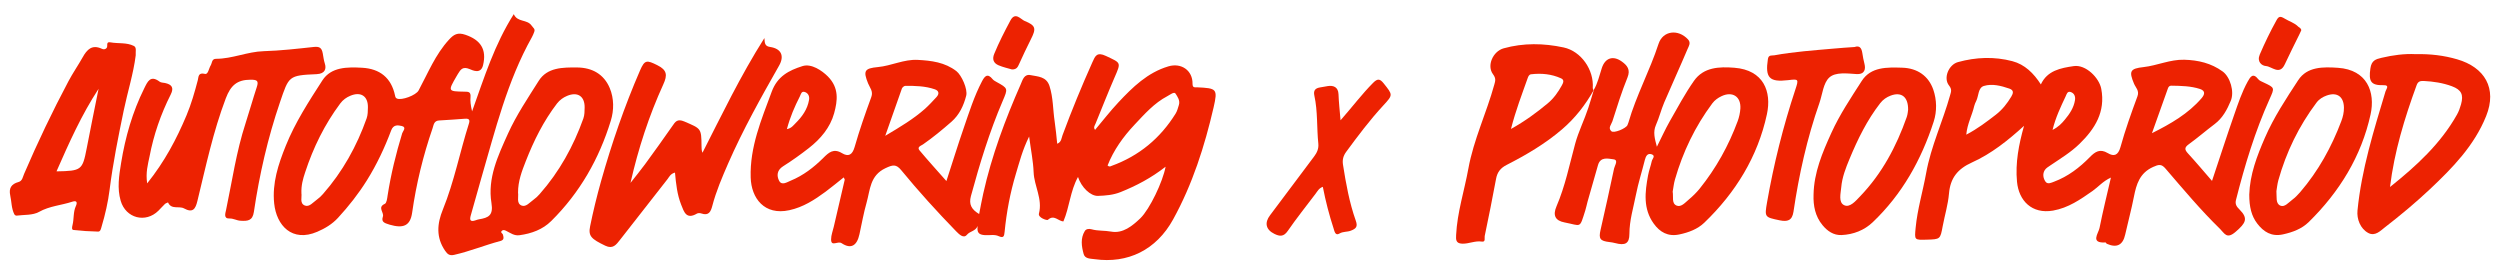
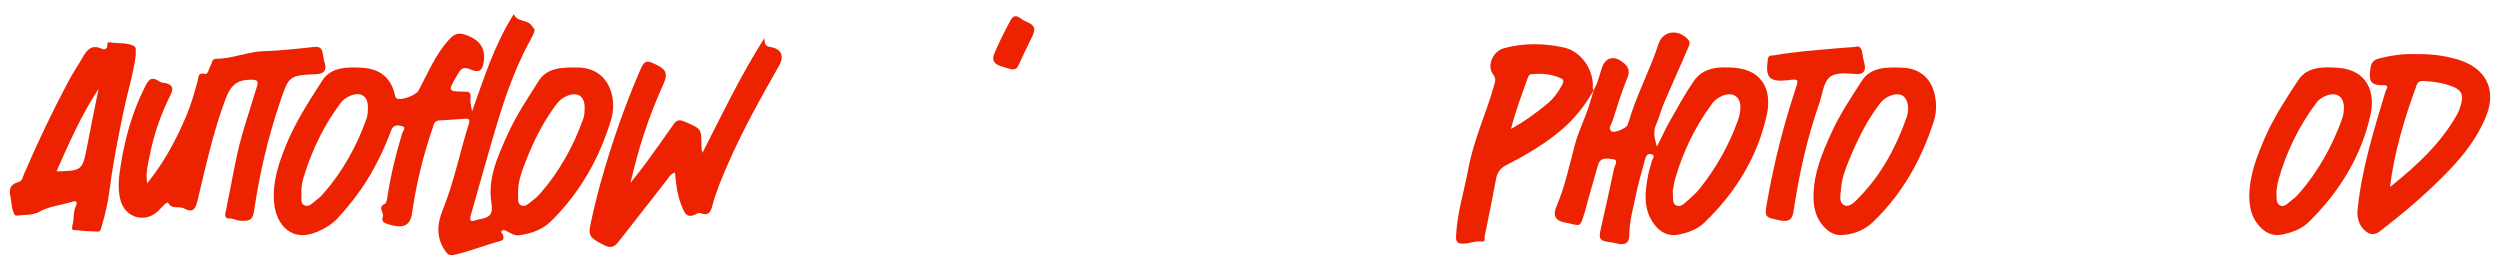
<svg xmlns="http://www.w3.org/2000/svg" version="1.1" id="Layer_1" x="0px" y="0px" viewBox="0 0 455.75 50" style="enable-background:new 0 0 455.75 50;" xml:space="preserve">
  <style type="text/css">
	.st0{fill:#ED2201;}
</style>
  <g>
-     <path class="st0" d="M212.49,30.39c-2.65,2.07-5.34,3.47-8.19,4.62c-1.37,0.55-2.75,0.65-4.14,0.7c-1.37,0.05-3.03-1.57-3.64-3.45   c-1.43,2.59-1.54,5.48-2.66,8.1c-0.91-0.01-1.71-1.33-2.83-0.28c-0.16,0.15-1.83-0.4-1.63-1.15c0.69-2.68-0.87-5-0.97-7.54   c-0.08-2-0.49-3.98-0.82-6.5c-1.23,2.48-1.77,4.68-2.42,6.82c-1.04,3.45-1.7,6.98-2.05,10.56c-0.08,0.77-0.16,1.2-1.08,0.78   c-0.77-0.36-1.66-0.13-2.46-0.18c-1.21-0.07-1.51-0.48-1.38-1.67c-0.38,0.97-1.38,0.91-1.96,1.61c-0.59,0.71-1.37-0.05-1.96-0.65   c-3.48-3.58-6.84-7.28-10.01-11.14c-0.94-1.14-1.55-0.98-2.87-0.36c-2.85,1.34-2.78,3.96-3.44,6.28c-0.54,1.89-0.88,3.84-1.3,5.76   c-0.45,2.07-1.52,2.79-3.26,1.63c-0.7-0.46-1.92,0.74-1.91-0.7c0-0.77,0.32-1.54,0.49-2.3c0.66-2.85,1.33-5.7,1.99-8.55   c0.02-0.08-0.07-0.19-0.18-0.44c-1.13,0.89-2.2,1.79-3.32,2.62c-2.01,1.48-4.07,2.81-6.59,3.36c-4.55,1-6.94-2.18-7.05-5.96   c-0.17-5.56,1.95-10.54,3.83-15.63c1.04-2.82,3.12-3.89,5.62-4.68c1.62-0.51,3.55,0.82,4.61,1.88c2.09,2.1,1.78,4.43,1.15,6.73   c-0.72,2.6-2.47,4.67-4.6,6.33c-1.51,1.18-3.09,2.31-4.71,3.33c-1.14,0.72-1.17,1.75-0.72,2.63c0.48,0.93,1.43,0.27,2.11-0.01   c2.29-0.94,4.22-2.43,5.95-4.15c1-1,1.87-1.79,3.4-0.87c1.17,0.71,1.89,0.34,2.31-1.12c0.88-3.08,1.94-6.11,3.04-9.11   c0.39-1.06-0.28-1.71-0.59-2.49c-0.92-2.28-0.66-2.74,1.79-2.97c2.46-0.23,4.75-1.44,7.24-1.31c2.5,0.13,4.97,0.43,7.07,2.05   c0.94,0.73,2.1,3.29,1.79,4.48c-0.47,1.81-1.24,3.48-2.7,4.76c-1.66,1.45-3.36,2.86-5.18,4.12c-0.35,0.24-1.16,0.46-0.62,1.1   c1.54,1.84,3.16,3.62,4.89,5.58c1.11-3.4,2.08-6.56,3.16-9.68c0.99-2.87,1.9-5.78,3.32-8.49c0.5-0.96,1.01-1.56,1.95-0.4   c0.17,0.21,0.43,0.35,0.68,0.49c2.16,1.19,2.14,1.18,1.13,3.53c-2.4,5.6-4.17,11.41-5.77,17.29c-0.41,1.52,0.1,2.43,1.5,3.27   c0.26-1.29,0.47-2.53,0.75-3.75c1.54-6.89,4-13.48,6.84-19.93c0.35-0.81,0.62-1.88,1.8-1.64c1.32,0.27,2.86,0.24,3.43,1.97   c0.69,2.12,0.62,4.33,0.95,6.5c0.2,1.32,0.31,2.65,0.46,4.04c0.79-0.32,0.77-1.03,0.97-1.56c1.66-4.49,3.48-8.91,5.44-13.29   c0.51-1.14,0.81-1.95,2.49-1.15c2.73,1.3,2.78,1.1,1.56,3.9c-1.21,2.79-2.32,5.62-3.47,8.43c-0.14,0.34-0.44,0.68-0.09,1.14   c1.42-1.69,2.76-3.42,4.26-5.02c2.6-2.77,5.31-5.43,9.11-6.56c2.36-0.7,4.43,0.75,4.4,3.16c-0.01,0.81,0.44,0.64,0.83,0.66   c3.58,0.17,3.79,0.26,3.01,3.66c-1.64,7.09-3.85,14.02-7.38,20.42c-3.07,5.58-8.27,8.1-14.31,7.25c-0.75-0.11-1.75-0.04-2-0.94   c-0.38-1.39-0.61-2.86,0.21-4.19c0.23-0.38,0.74-0.46,1.23-0.32c1.16,0.33,2.36,0.2,3.56,0.42c2.13,0.4,3.87-1.02,5.35-2.44   C209.58,38.14,211.97,33.17,212.49,30.39z M201.91,30.17c0.33,0.3,0.53,0.15,0.73,0.07c5.02-1.82,8.89-5.04,11.68-9.54   c0.29-0.46,0.42-1.03,0.59-1.56c0.26-0.82-0.26-1.53-0.62-2.09c-0.25-0.38-1,0.23-1.48,0.48c-2.4,1.26-4.16,3.27-5.97,5.19   C204.76,24.93,203.01,27.37,201.91,30.17z M161.38,24.76c2.83-1.68,5.17-3.09,7.23-4.91c0.75-0.67,1.43-1.42,2.12-2.16   c0.56-0.61,0.42-1.17-0.34-1.42c-1.73-0.59-3.54-0.63-5.35-0.62c-0.21,0-0.54,0.27-0.62,0.48   C163.45,18.83,162.5,21.55,161.38,24.76z M143.45,23.54c0.85-0.17,1.16-0.67,1.55-1.05c1.22-1.2,2.2-2.56,2.49-4.29   c0.1-0.6-0.1-1.15-0.69-1.4c-0.73-0.3-0.79,0.41-1,0.8C144.86,19.44,144.04,21.33,143.45,23.54z" />
    <path class="st0" d="M93.66,2.58c0.7,1.56,2.42,0.87,3.27,2.11c0.29,0.42,0.68,0.58,0.45,1.15c-0.12,0.31-0.24,0.63-0.41,0.93   c-4.52,8.05-6.67,16.93-9.22,25.67c-0.66,2.27-1.27,4.56-1.93,6.83c-0.24,0.84-0.1,1.22,0.85,0.9c0.21-0.07,0.43-0.16,0.65-0.19   c1.71-0.28,2.65-0.69,2.27-2.98c-0.74-4.51,1.19-8.6,3.01-12.63c1.54-3.4,3.63-6.49,5.6-9.62c1.55-2.48,4.41-2.47,7.03-2.45   c2.71,0.03,4.85,1.21,5.92,3.74c0.8,1.9,0.79,4.04,0.2,5.96c-2.13,6.95-5.65,13.14-10.86,18.29c-1.56,1.55-3.59,2.29-5.79,2.59   c-0.96,0.13-1.61-0.39-2.36-0.76c-0.26-0.13-0.54-0.28-0.79-0.09c-0.46,0.34,0.09,0.51,0.14,0.76c0.09,0.42,0.3,0.94-0.46,1.14   c-2.84,0.75-5.56,1.88-8.44,2.53c-0.84,0.19-1.21-0.11-1.65-0.75c-1.68-2.45-1.46-4.94-0.4-7.53c2.06-5.07,3.09-10.46,4.74-15.65   c0.23-0.71,0-0.93-0.68-0.89c-1.58,0.11-3.16,0.24-4.75,0.32c-0.95,0.05-0.99,0.81-1.19,1.41c-1.73,5.02-2.98,10.15-3.73,15.41   c-0.35,2.45-1.67,2.88-4.09,2.18c-1.08-0.32-1.55-0.54-1.24-1.48c0.25-0.76-1.06-1.68,0.35-2.32c0.34-0.15,0.43-0.99,0.51-1.53   c0.6-3.85,1.52-7.61,2.66-11.34c0.12-0.38,0.86-1.1-0.08-1.32c-0.69-0.16-1.52-0.3-1.93,0.8c-1.19,3.17-2.63,6.23-4.43,9.11   c-1.53,2.45-3.31,4.71-5.27,6.84c-1.06,1.15-2.37,1.93-3.77,2.53c-4.6,1.98-7.45-1.15-7.86-5.17c-0.38-3.7,0.75-7.11,2.11-10.49   c1.71-4.26,4.21-8.1,6.67-11.92c1.61-2.49,4.55-2.46,7.24-2.32c3.26,0.18,5.34,1.84,6.02,5.09c0.05,0.23,0.09,0.41,0.33,0.52   c0.84,0.4,3.49-0.59,3.96-1.47c1.71-3.17,3.05-6.55,5.54-9.26c0.86-0.94,1.56-1.38,2.99-0.89c2.78,0.95,3.91,2.66,3.22,5.54   c-0.41,1.7-1.88,0.95-2.46,0.71c-1.24-0.52-1.64,0.08-2.12,0.88c-0.09,0.14-0.17,0.29-0.26,0.44c-1.58,2.73-1.58,2.75,1.42,2.8   c0.75,0.01,1.23-0.02,1.13,1.07c-0.05,0.57,0,1.34,0.29,2.52C88.31,14.02,90.14,8.14,93.66,2.58z M54.95,35.25   c0.12,0.65-0.37,1.83,0.63,2.22c0.81,0.32,1.5-0.59,2.18-1.07c0.41-0.29,0.79-0.65,1.12-1.03c3.58-4.07,6.16-8.72,7.96-13.8   c0.22-0.62,0.22-1.33,0.23-2c0.03-2.05-1.29-2.92-3.21-2.11c-0.72,0.3-1.34,0.74-1.83,1.4c-2.86,3.83-4.92,8.04-6.4,12.55   C55.23,32.61,54.89,33.79,54.95,35.25z M94.44,35.12c0.13,0.77-0.34,1.95,0.64,2.35c0.8,0.33,1.5-0.58,2.18-1.06   c0.41-0.29,0.79-0.65,1.12-1.03c3.59-4.06,6.16-8.72,7.97-13.79c0.22-0.62,0.22-1.33,0.23-1.99c0.03-2.05-1.28-2.93-3.2-2.12   c-0.72,0.3-1.33,0.74-1.84,1.39c-2.45,3.2-4.22,6.76-5.68,10.49C95.14,31.19,94.43,33.03,94.44,35.12z" />
-     <path class="st0" d="M403.25,32.98c1.39-4.15,2.66-8.1,4.03-12.02c0.72-2.07,1.41-4.16,2.48-6.1c0.49-0.88,0.96-1.65,1.93-0.41   c0.22,0.28,0.64,0.42,0.98,0.59c2.05,0.96,2.01,0.94,1.08,3.01c-2.67,5.92-4.54,12.12-6.13,18.4c-0.2,0.78,0.12,1.23,0.65,1.75   c1.65,1.65,1.1,2.48-0.68,4.03c-1.67,1.46-2.04,0.32-2.91-0.53c-3.54-3.45-6.7-7.24-9.92-10.98c-0.72-0.84-1.21-0.76-2.24-0.29   c-2.46,1.11-3.06,3.15-3.51,5.44c-0.45,2.32-1.08,4.6-1.59,6.9c-0.42,1.9-1.52,2.48-3.35,1.67c-0.09-0.04-0.15-0.24-0.22-0.24   c-2.85,0.17-1.32-1.62-1.11-2.63c0.6-3.01,1.34-5.99,2.08-9.2c-1.46,0.66-2.29,1.7-3.33,2.43c-2.23,1.56-4.43,3.1-7.22,3.59   c-3.85,0.67-6.24-1.79-6.57-5.25c-0.33-3.46,0.33-6.81,1.28-10.2c-2.91,2.65-5.96,5.09-9.5,6.68c-2.62,1.18-3.94,2.85-4.18,5.67   c-0.17,2.01-0.78,3.97-1.15,5.96c-0.44,2.36-0.43,2.37-2.91,2.44c-2.28,0.07-2.23,0.07-2.02-2.16c0.32-3.38,1.31-6.62,1.91-9.94   c0.88-4.92,3.04-9.44,4.37-14.22c0.17-0.61,0.39-1.05-0.19-1.78c-1.09-1.36-0.06-3.81,1.63-4.27c3.28-0.91,6.64-1.03,9.91-0.17   c2.26,0.59,3.9,2.21,5.2,4.24c1.16-2.52,3.59-2.99,6-3.34c2.19-0.32,4.63,2.13,5.01,4.14c0.8,4.19-1.15,7.3-3.97,10.04   c-1.58,1.54-3.49,2.69-5.32,3.93c-0.37,0.25-0.8,0.5-1.02,0.87c-0.42,0.68-0.27,1.48,0.14,2.08c0.39,0.56,1.08,0.19,1.57,0.01   c2.54-0.95,4.65-2.57,6.52-4.48c0.97-0.99,1.84-1.58,3.27-0.73c1.1,0.66,1.88,0.45,2.31-1.09c0.87-3.14,1.97-6.21,3.1-9.27   c0.38-1.03-0.33-1.58-0.63-2.3c-0.96-2.28-0.71-2.75,1.74-3.02c2.5-0.28,4.84-1.41,7.42-1.34c2.54,0.07,4.91,0.62,7,2.14   c1.37,0.99,2.18,3.68,1.48,5.35c-0.67,1.61-1.48,3.14-2.94,4.24c-1.58,1.19-3.08,2.49-4.68,3.65c-0.81,0.58-0.86,0.97-0.18,1.7   C400.33,29.56,401.73,31.23,403.25,32.98z M392.3,24.28c3.44-1.72,6.61-3.55,9.04-6.37c0.59-0.68,0.75-1.35-0.28-1.69   c-1.69-0.55-3.46-0.57-5.22-0.6c-0.33-0.01-0.52,0.18-0.62,0.47C394.24,18.82,393.27,21.55,392.3,24.28z M358.45,24.55   c2.1-1.1,3.74-2.37,5.38-3.63c1.18-0.91,2.08-2.05,2.83-3.31c0.33-0.56,0.55-1.15-0.36-1.46c-1.52-0.52-3.13-0.94-4.64-0.48   c-1.07,0.33-0.93,1.8-1.39,2.73c-0.15,0.3-0.29,0.61-0.37,0.93C359.52,21,358.63,22.57,358.45,24.55z M374.18,23.68   c1.07-0.53,1.68-1.19,2.25-1.88c0.87-1.04,1.62-2.16,1.84-3.54c0.11-0.68-0.13-1.28-0.8-1.49c-0.59-0.19-0.73,0.42-0.9,0.79   C375.67,19.47,374.75,21.38,374.18,23.68z" />
    <path class="st0" d="M290.5,16.47c0.77-1.26,1.06-2.71,1.52-4.09c0.6-1.81,2.03-2.32,3.64-1.16c0.97,0.7,1.62,1.47,1.03,2.91   c-1.06,2.61-1.9,5.3-2.75,7.98c-0.18,0.57-0.86,1.22-0.18,1.82c0.45,0.4,2.63-0.5,2.92-1.11c0.07-0.15,0.13-0.31,0.18-0.47   c1.42-4.94,3.9-9.47,5.49-14.35c0.79-2.42,3.58-2.76,5.38-0.81c0.57,0.62,0.13,1.23-0.08,1.73c-1.38,3.27-2.87,6.49-4.26,9.75   c-0.57,1.34-0.92,2.78-1.51,4.11c-0.57,1.29-0.23,2.47,0.17,3.97c0.85-1.7,1.53-3.2,2.34-4.63c1.42-2.49,2.78-5.04,4.42-7.38   c1.77-2.52,4.63-2.6,7.36-2.39c5.34,0.41,6.83,4.36,5.94,8.47c-1.66,7.71-5.7,14.29-11.42,19.78c-1.22,1.17-2.84,1.78-4.55,2.14   c-2.08,0.44-3.55-0.43-4.66-1.97c-1.97-2.71-1.6-5.76-1.04-8.79c0.16-0.88,0.49-1.73,0.68-2.61c0.09-0.41,0.75-0.97-0.02-1.24   c-0.76-0.26-1.06,0.33-1.24,1.01c-0.53,2.13-1.21,4.23-1.63,6.37c-0.46,2.36-1.19,4.66-1.19,7.13c0,1.79-0.79,2.16-2.62,1.67   c-0.33-0.09-0.67-0.14-1-0.18c-1.74-0.2-2.01-0.6-1.64-2.22c0.85-3.73,1.68-7.47,2.47-11.21c0.12-0.56,0.85-1.54-0.12-1.66   c-0.93-0.11-2.37-0.55-2.82,1.07c-0.62,2.22-1.27,4.44-1.9,6.65c-0.15,0.54-0.25,1.1-0.42,1.63c-1.08,3.38-0.66,2.75-3.77,2.16   c-1.71-0.32-2.18-1.3-1.47-2.94c1.58-3.67,2.36-7.57,3.4-11.4c0.6-2.22,1.68-4.35,2.41-6.58c0.35-1.07,0.66-2.15,0.99-3.22   L290.5,16.47z M304.93,34.94c0.17,0.96-0.24,2.14,0.72,2.54c0.81,0.34,1.54-0.53,2.17-1.06c0.73-0.61,1.43-1.29,2.03-2.03   c2.99-3.72,5.28-7.84,6.93-12.31c0.27-0.73,0.44-1.52,0.49-2.3c0.13-2.17-1.44-3.19-3.43-2.25c-0.65,0.31-1.23,0.71-1.69,1.32   c-3.13,4.2-5.36,8.84-6.8,13.86C305.13,33.46,305.06,34.25,304.93,34.94z" />
    <path class="st0" d="M26.83,33.43c3.19-3.98,5.36-8.09,7.17-12.4c0.87-2.08,1.49-4.24,2.06-6.42c0.15-0.58,0.04-1.45,1.3-1.14   c0.59,0.15,0.7-1,1.05-1.55c0.27-0.44,0.17-1.2,0.97-1.2c2.97,0,5.71-1.3,8.69-1.39c3.05-0.09,6.1-0.44,9.14-0.77   c1.04-0.11,1.44,0.15,1.63,1.18c0.11,0.6,0.18,1.24,0.38,1.86c0.28,0.86,0.11,1.85-1.51,1.92c-5.13,0.22-5.04,0.35-6.67,5.12   c-2.23,6.52-3.75,13.2-4.76,20c-0.24,1.62-1.14,1.68-2.45,1.6c-0.71-0.04-1.27-0.44-2.03-0.41c-1.08,0.04-0.71-0.99-0.59-1.55   c1.11-5.28,1.87-10.64,3.55-15.79c0.71-2.19,1.33-4.42,2.05-6.61c0.39-1.17,0.05-1.35-1.14-1.35c-2.45,0.01-3.61,1.03-4.51,3.4   c-2.31,6.09-3.64,12.41-5.17,18.69c-0.36,1.51-0.85,2.24-2.45,1.37c-0.91-0.49-2.31,0.28-2.91-1.09c-0.19,0.09-0.42,0.15-0.57,0.29   c-0.41,0.39-0.78,0.82-1.18,1.22c-2.34,2.32-5.95,1.38-6.88-1.8c-0.67-2.28-0.3-4.59,0.07-6.87c0.77-4.74,2.08-9.33,4.23-13.65   c0.6-1.21,1.12-2.47,2.8-1.2c0.25,0.19,0.65,0.17,0.98,0.24c1.22,0.27,1.68,0.83,1.04,2.1c-1.81,3.59-3.11,7.35-3.86,11.3   C26.96,30,26.53,31.47,26.83,33.43z" />
    <path class="st0" d="M123.05,31.46c-0.85,0.23-1.05,0.8-1.39,1.23c-2.89,3.69-5.77,7.39-8.66,11.07c-0.67,0.85-1.27,1.7-2.66,1.03   c-2.55-1.23-3.13-1.74-2.76-3.55c0.56-2.75,1.23-5.49,1.99-8.2c1.94-6.88,4.26-13.64,7.11-20.2c0.85-1.96,1.23-1.91,3.14-0.96   c1.78,0.88,1.88,1.8,1.11,3.48c-2.62,5.74-4.57,11.72-5.99,17.98c0.89-1.14,1.82-2.26,2.68-3.44c1.67-2.28,3.31-4.57,4.92-6.88   c0.57-0.82,0.9-1.43,2.22-0.87c3.05,1.32,3.1,1.2,3.13,4.46c0,0.39,0,0.78,0.17,1.24c3.53-6.91,6.86-13.91,11.29-20.91   c0.04,1.1,0.19,1.49,1.04,1.62c2.07,0.31,2.64,1.66,1.63,3.42c-3.31,5.83-6.59,11.68-9.28,17.83c-1.1,2.53-2.19,5.06-2.89,7.74   c-0.27,1.03-0.65,1.83-1.97,1.37c-0.25-0.09-0.62-0.11-0.83,0.02c-1.94,1.14-2.35-0.31-2.87-1.62   C123.45,35.48,123.24,33.54,123.05,31.46z" />
    <path class="st0" d="M24.74,10.09c-0.41,3.32-1.48,6.66-2.19,10.07c-0.99,4.79-1.96,9.56-2.57,14.43c-0.28,2.23-0.8,4.52-1.46,6.72   c-0.11,0.36-0.19,0.92-0.63,0.91c-1.51-0.03-3.02-0.13-4.52-0.3c-0.35-0.04-0.22-0.61-0.15-0.89c0.29-1.14,0.1-2.36,0.61-3.47   c0.27-0.57,0.23-1.08-0.62-0.8c-2.01,0.67-4.16,0.78-6.1,1.87c-1.14,0.64-2.72,0.5-4.11,0.68c-0.12,0.02-0.33-0.13-0.39-0.25   c-0.54-1.07-0.49-2.28-0.74-3.41c-0.29-1.33,0.18-2.11,1.51-2.47c0.7-0.19,0.77-0.91,1.01-1.47c2.47-5.75,5.16-11.39,8.1-16.92   c0.79-1.49,1.76-2.89,2.59-4.36c0.78-1.4,1.69-2.36,3.46-1.55c0.29,0.13,0.59,0.2,0.9-0.14c0.29-0.32-0.22-1.2,0.7-1.02   c1.41,0.26,2.93-0.01,4.25,0.65C24.95,8.64,24.69,9.38,24.74,10.09z M17.97,16.19c-3.11,4.75-5.38,9.84-7.67,15.05   c4.56-0.08,4.73-0.22,5.5-4.17C16.5,23.44,17.24,19.81,17.97,16.19z" />
    <path class="st0" d="M440.32,9.87c2.74-0.06,5.21,0.24,7.61,0.94c5.02,1.45,7.34,5.28,5.29,10.36c-2.17,5.39-6.11,9.42-10.22,13.3   c-2.63,2.47-5.41,4.79-8.27,7c-0.77,0.59-1.75,1.67-3,1c-1.46-0.79-2.11-2.56-1.96-4.09c0.73-7.47,2.97-14.59,5.11-21.73   c0.12-0.41,0.81-1.15-0.36-1.12c-2.33,0.06-2.74-0.7-2.4-3.05c0.21-1.46,0.96-1.69,2.03-1.94C436.25,10.04,438.38,9.77,440.32,9.87   z M435.7,34.09c4.77-3.81,9.21-7.86,12.21-13.2c0.33-0.58,0.56-1.23,0.74-1.88c0.49-1.77,0.06-2.64-1.67-3.29   c-1.65-0.61-3.38-0.87-5.15-0.96c-0.67-0.03-1.04,0.12-1.28,0.77C438.35,21.55,436.48,27.65,435.7,34.09z" />
    <path class="st0" d="M290.54,16.42c-1.52,2.71-3.39,5.11-5.78,7.16c-3.08,2.64-6.53,4.66-10.11,6.49c-1.12,0.57-1.7,1.33-1.92,2.54   c-0.64,3.48-1.35,6.96-2.07,10.43c-0.07,0.36,0.21,1.11-0.52,1c-1.25-0.19-2.37,0.43-3.6,0.38c-1.16-0.05-1.13-0.75-1.09-1.57   c0.2-4.13,1.5-8.07,2.23-12.1c0.96-5.3,3.31-10.16,4.73-15.32c0.19-0.68,0.34-1.13-0.23-1.89c-1.19-1.57-0.01-4.19,1.93-4.73   c3.63-1.01,7.31-0.94,10.94-0.16c3.22,0.69,5.54,4.11,5.31,7.36c-0.01,0.15,0.09,0.31,0.14,0.46   C290.5,16.47,290.54,16.42,290.54,16.42z M275.45,23.51c2.62-1.46,4.69-3,6.68-4.65c1.1-0.91,1.91-2.05,2.59-3.29   c0.25-0.45,0.52-1-0.14-1.29c-1.74-0.79-3.58-0.96-5.46-0.74c-0.37,0.04-0.52,0.4-0.63,0.72C277.45,17.2,276.32,20.11,275.45,23.51   z" />
    <path class="st0" d="M330.61,35.49c0.07-4.04,1.61-7.66,3.25-11.27c1.52-3.35,3.57-6.4,5.54-9.47c1.67-2.59,4.61-2.49,7.36-2.41   c2.79,0.08,4.82,1.51,5.69,4.03c0.62,1.82,0.68,3.9,0.06,5.81c-2.26,6.97-5.75,13.23-11.11,18.33c-1.54,1.47-3.54,2.25-5.7,2.34   c-1.45,0.06-2.58-0.74-3.46-1.81C330.92,39.44,330.54,37.52,330.61,35.49z M347.85,20.01c0.03-2.4-1.26-3.32-3.21-2.57   c-0.72,0.28-1.35,0.7-1.87,1.36c-2.41,3.1-4.11,6.58-5.6,10.17c-0.69,1.66-1.35,3.35-1.51,5.16c-0.1,1.15-0.55,2.77,0.54,3.28   c1.05,0.49,2.1-0.79,2.91-1.63c3.98-4.14,6.6-9.08,8.49-14.44C347.78,20.82,347.81,20.24,347.85,20.01z" />
    <path class="st0" d="M410.04,35.49c0.11-3.68,1.4-7.03,2.84-10.35c1.62-3.74,3.87-7.14,6.08-10.52c1.63-2.5,4.57-2.44,7.25-2.26   c5.35,0.36,6.83,4.47,5.95,8.48c-1.67,7.64-5.69,14.17-11.3,19.66c-1.26,1.23-2.93,1.85-4.69,2.23c-2.08,0.45-3.51-0.46-4.67-1.97   C410.43,39.37,410.04,37.69,410.04,35.49z M414.99,34.85c0.09,1.06-0.18,2.22,0.7,2.63c0.79,0.36,1.51-0.56,2.17-1.05   c0.54-0.4,1.02-0.89,1.46-1.4c3.31-3.85,5.72-8.22,7.5-12.94c0.3-0.79,0.49-1.6,0.48-2.47c-0.03-1.98-1.22-2.88-3.11-2.22   c-0.73,0.26-1.39,0.64-1.9,1.32c-3.22,4.29-5.51,9.01-6.95,14.15C415.15,33.58,415.08,34.31,414.99,34.85z" />
-     <path class="st0" d="M244.38,21.93c2.19-2.49,3.91-4.79,5.94-6.83c0.83-0.83,1.25-0.75,1.95,0.13c1.65,2.08,1.7,2.05-0.09,3.99   c-2.46,2.66-4.63,5.55-6.77,8.46c-0.55,0.75-0.72,1.47-0.58,2.36c0.54,3.45,1.16,6.89,2.33,10.19c0.38,1.08,0.08,1.44-0.9,1.82   c-0.68,0.27-1.41,0.12-2.09,0.53c-0.75,0.45-0.9-0.44-1.05-0.91c-0.8-2.45-1.45-4.95-1.97-7.61c-0.71,0.24-0.98,0.81-1.33,1.27   c-1.7,2.25-3.47,4.46-5.07,6.78c-0.74,1.07-1.46,1-2.42,0.53c-1.57-0.76-1.85-2.02-0.8-3.4c2.69-3.56,5.35-7.14,8.03-10.71   c0.53-0.7,0.86-1.43,0.77-2.34c-0.3-2.91-0.09-5.87-0.72-8.74c-0.22-0.98,0.19-1.37,1.02-1.51c0.48-0.08,0.97-0.18,1.44-0.25   c1.02-0.15,1.88,0.17,1.94,1.48C244.06,18.63,244.23,20.08,244.38,21.93z" />
    <path class="st0" d="M338.09,8.57c0.87-0.3,1.26,0.11,1.41,1.09c0.1,0.67,0.23,1.36,0.4,2.02c0.21,0.84,0.11,1.92-1.49,1.82   c-1.68-0.11-3.81-0.4-4.93,0.63c-1.1,1.01-1.25,3.05-1.8,4.64c-2.26,6.45-3.73,13.08-4.73,19.83c-0.25,1.65-1.13,1.85-2.53,1.56   c-2.71-0.57-2.76-0.55-2.29-3.26c1.22-6.99,2.94-13.86,5.17-20.6c0.63-1.9,0.58-1.92-1.31-1.69c-3.44,0.41-4.23-0.43-3.7-3.86   c0.12-0.81,0.75-0.59,1.16-0.67c3.57-0.65,7.19-0.9,10.8-1.22C335.48,8.74,336.72,8.67,338.09,8.57z" />
-     <path class="st0" d="M419.52,5.53c-0.11,0.23-0.22,0.48-0.34,0.73c-0.89,1.82-1.81,3.62-2.66,5.46c-0.95,2.06-2.34,0.41-3.44,0.32   c-0.77-0.06-1.69-0.78-1.12-2.11c0.91-2.12,1.91-4.19,3.03-6.21c0.39-0.7,0.65-0.86,1.52-0.32c0.81,0.5,1.78,0.76,2.48,1.48   C419.19,5.07,419.51,5.14,419.52,5.53z" />
    <path class="st0" d="M184.48,12.66c-0.7-0.21-1.62-0.4-2.47-0.77c-0.89-0.39-1.17-1.09-0.76-2.08c0.86-2.09,1.89-4.09,2.95-6.08   c0.88-1.65,1.91-0.19,2.55,0.07c2.13,0.87,2.18,1.4,1.14,3.44c-0.74,1.45-1.42,2.94-2.1,4.42   C185.55,12.18,185.36,12.68,184.48,12.66z" />
  </g>
</svg>